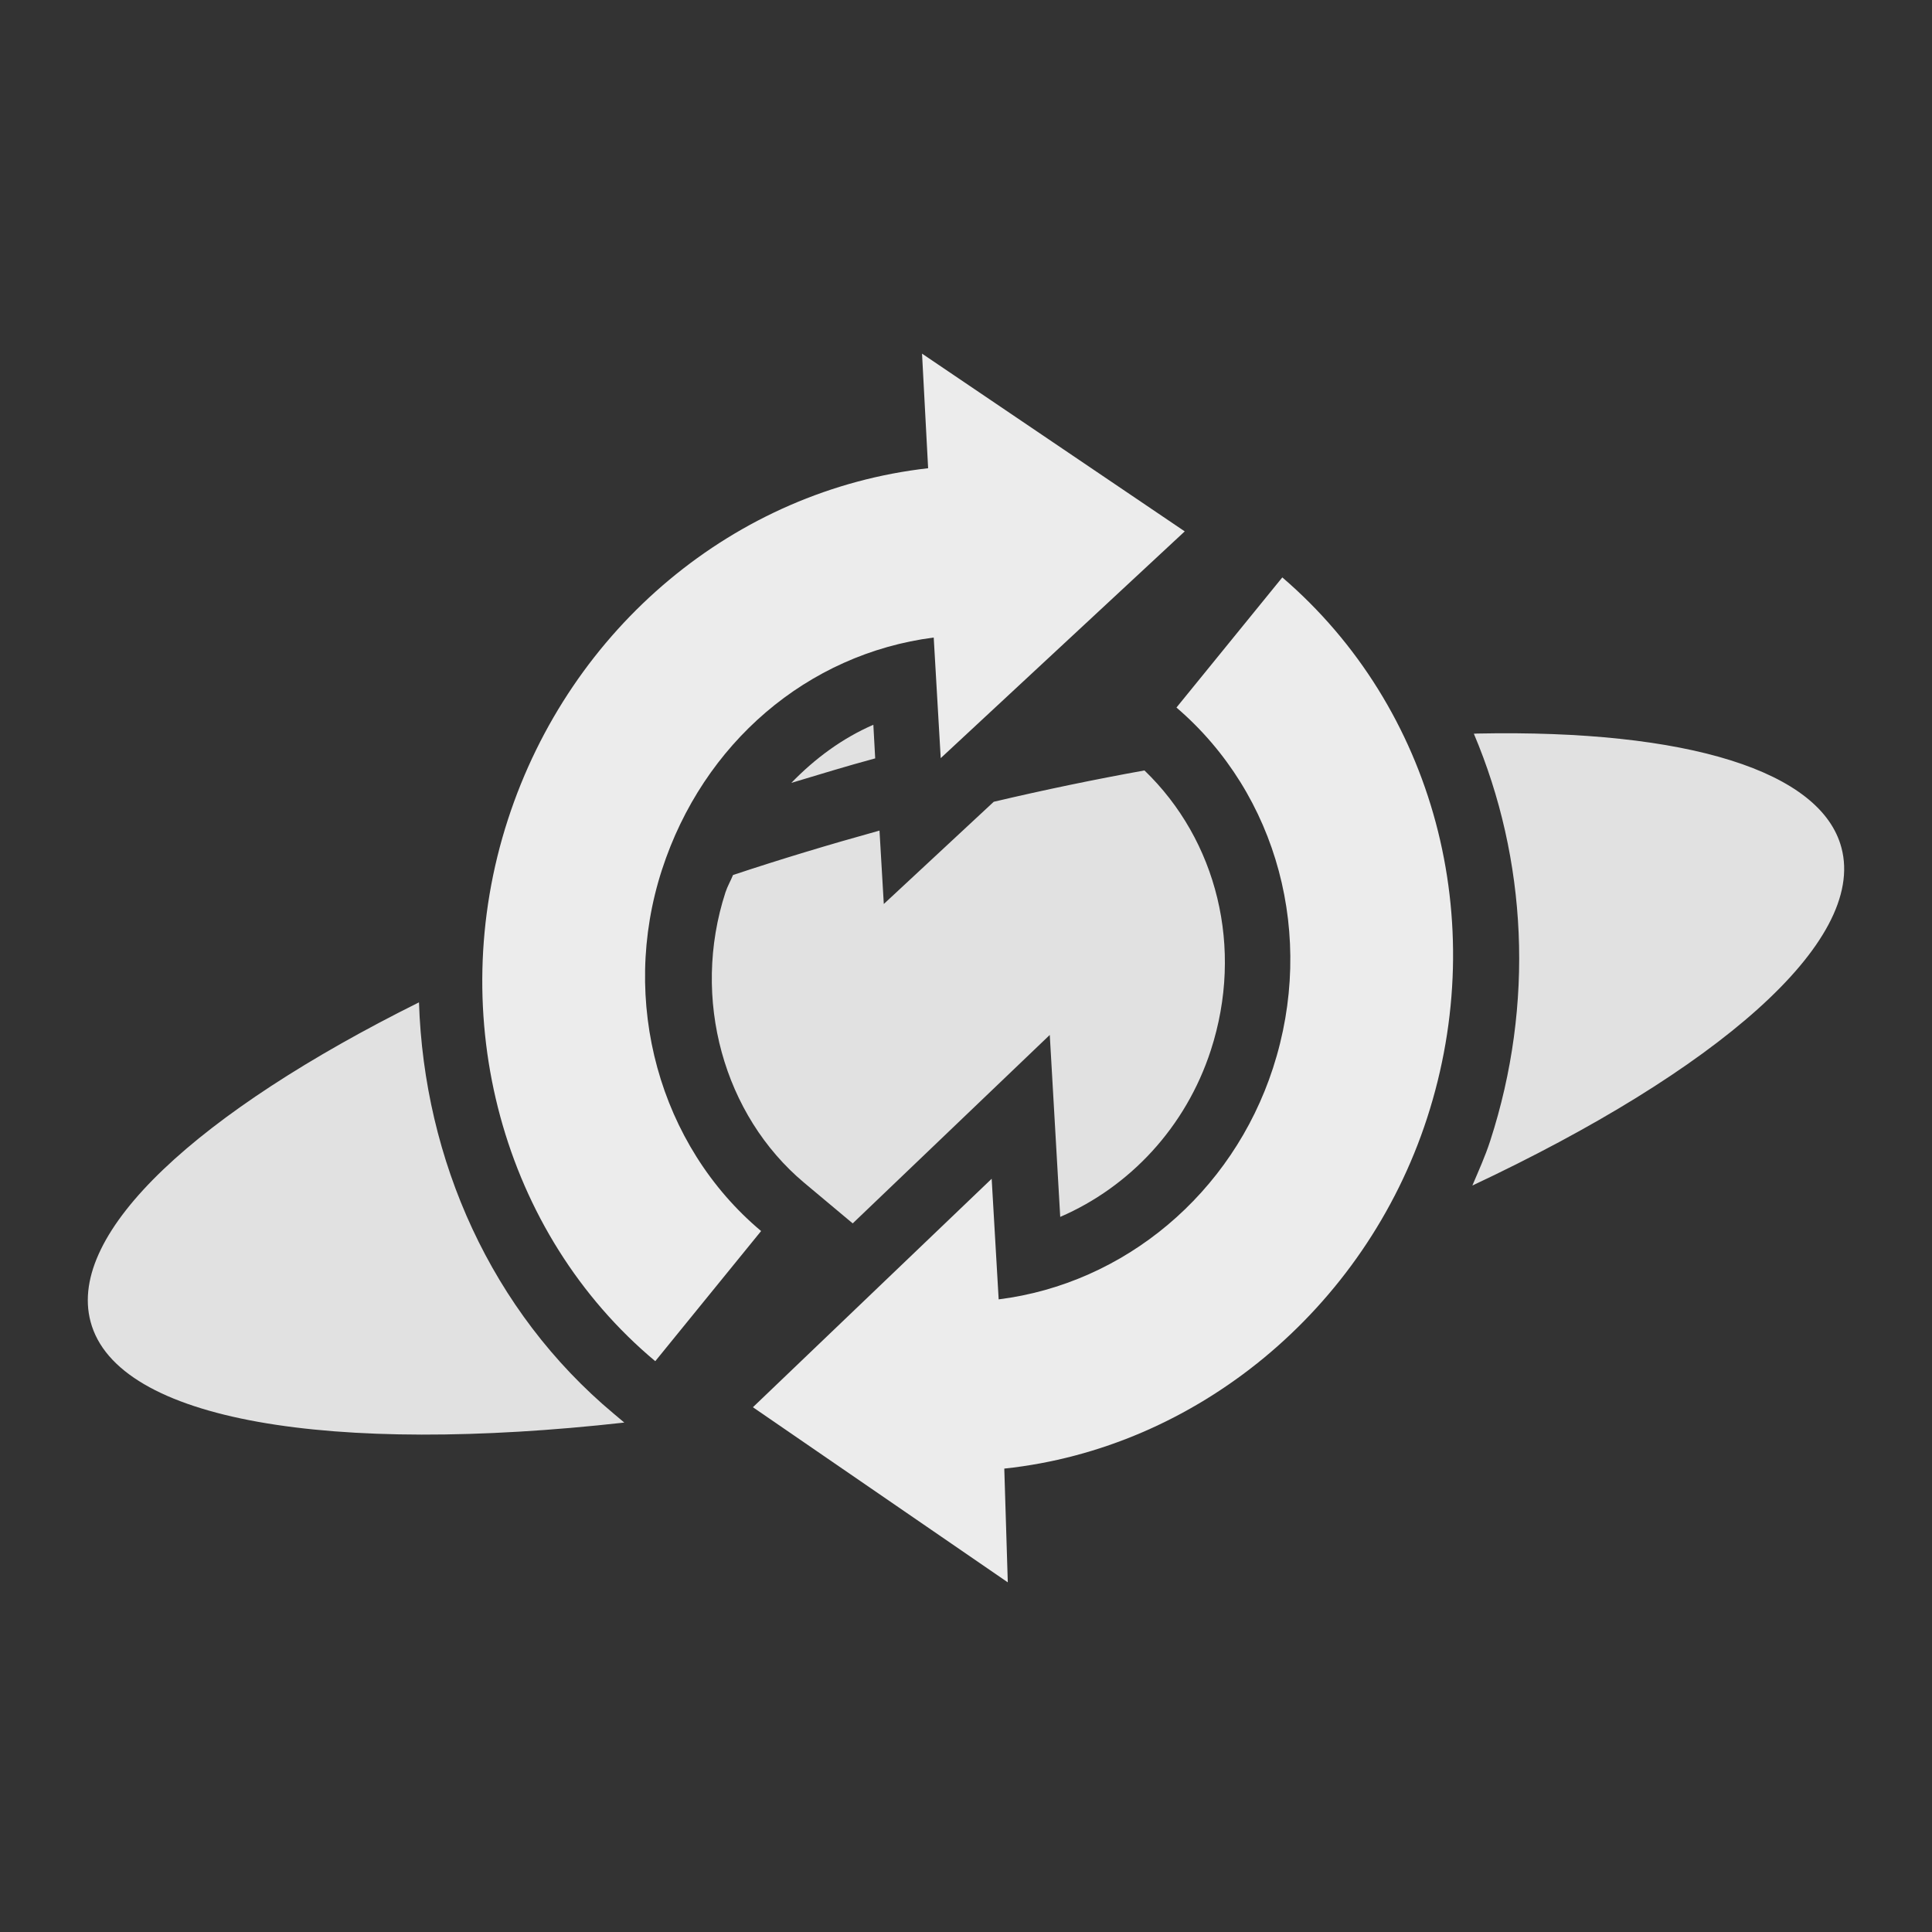
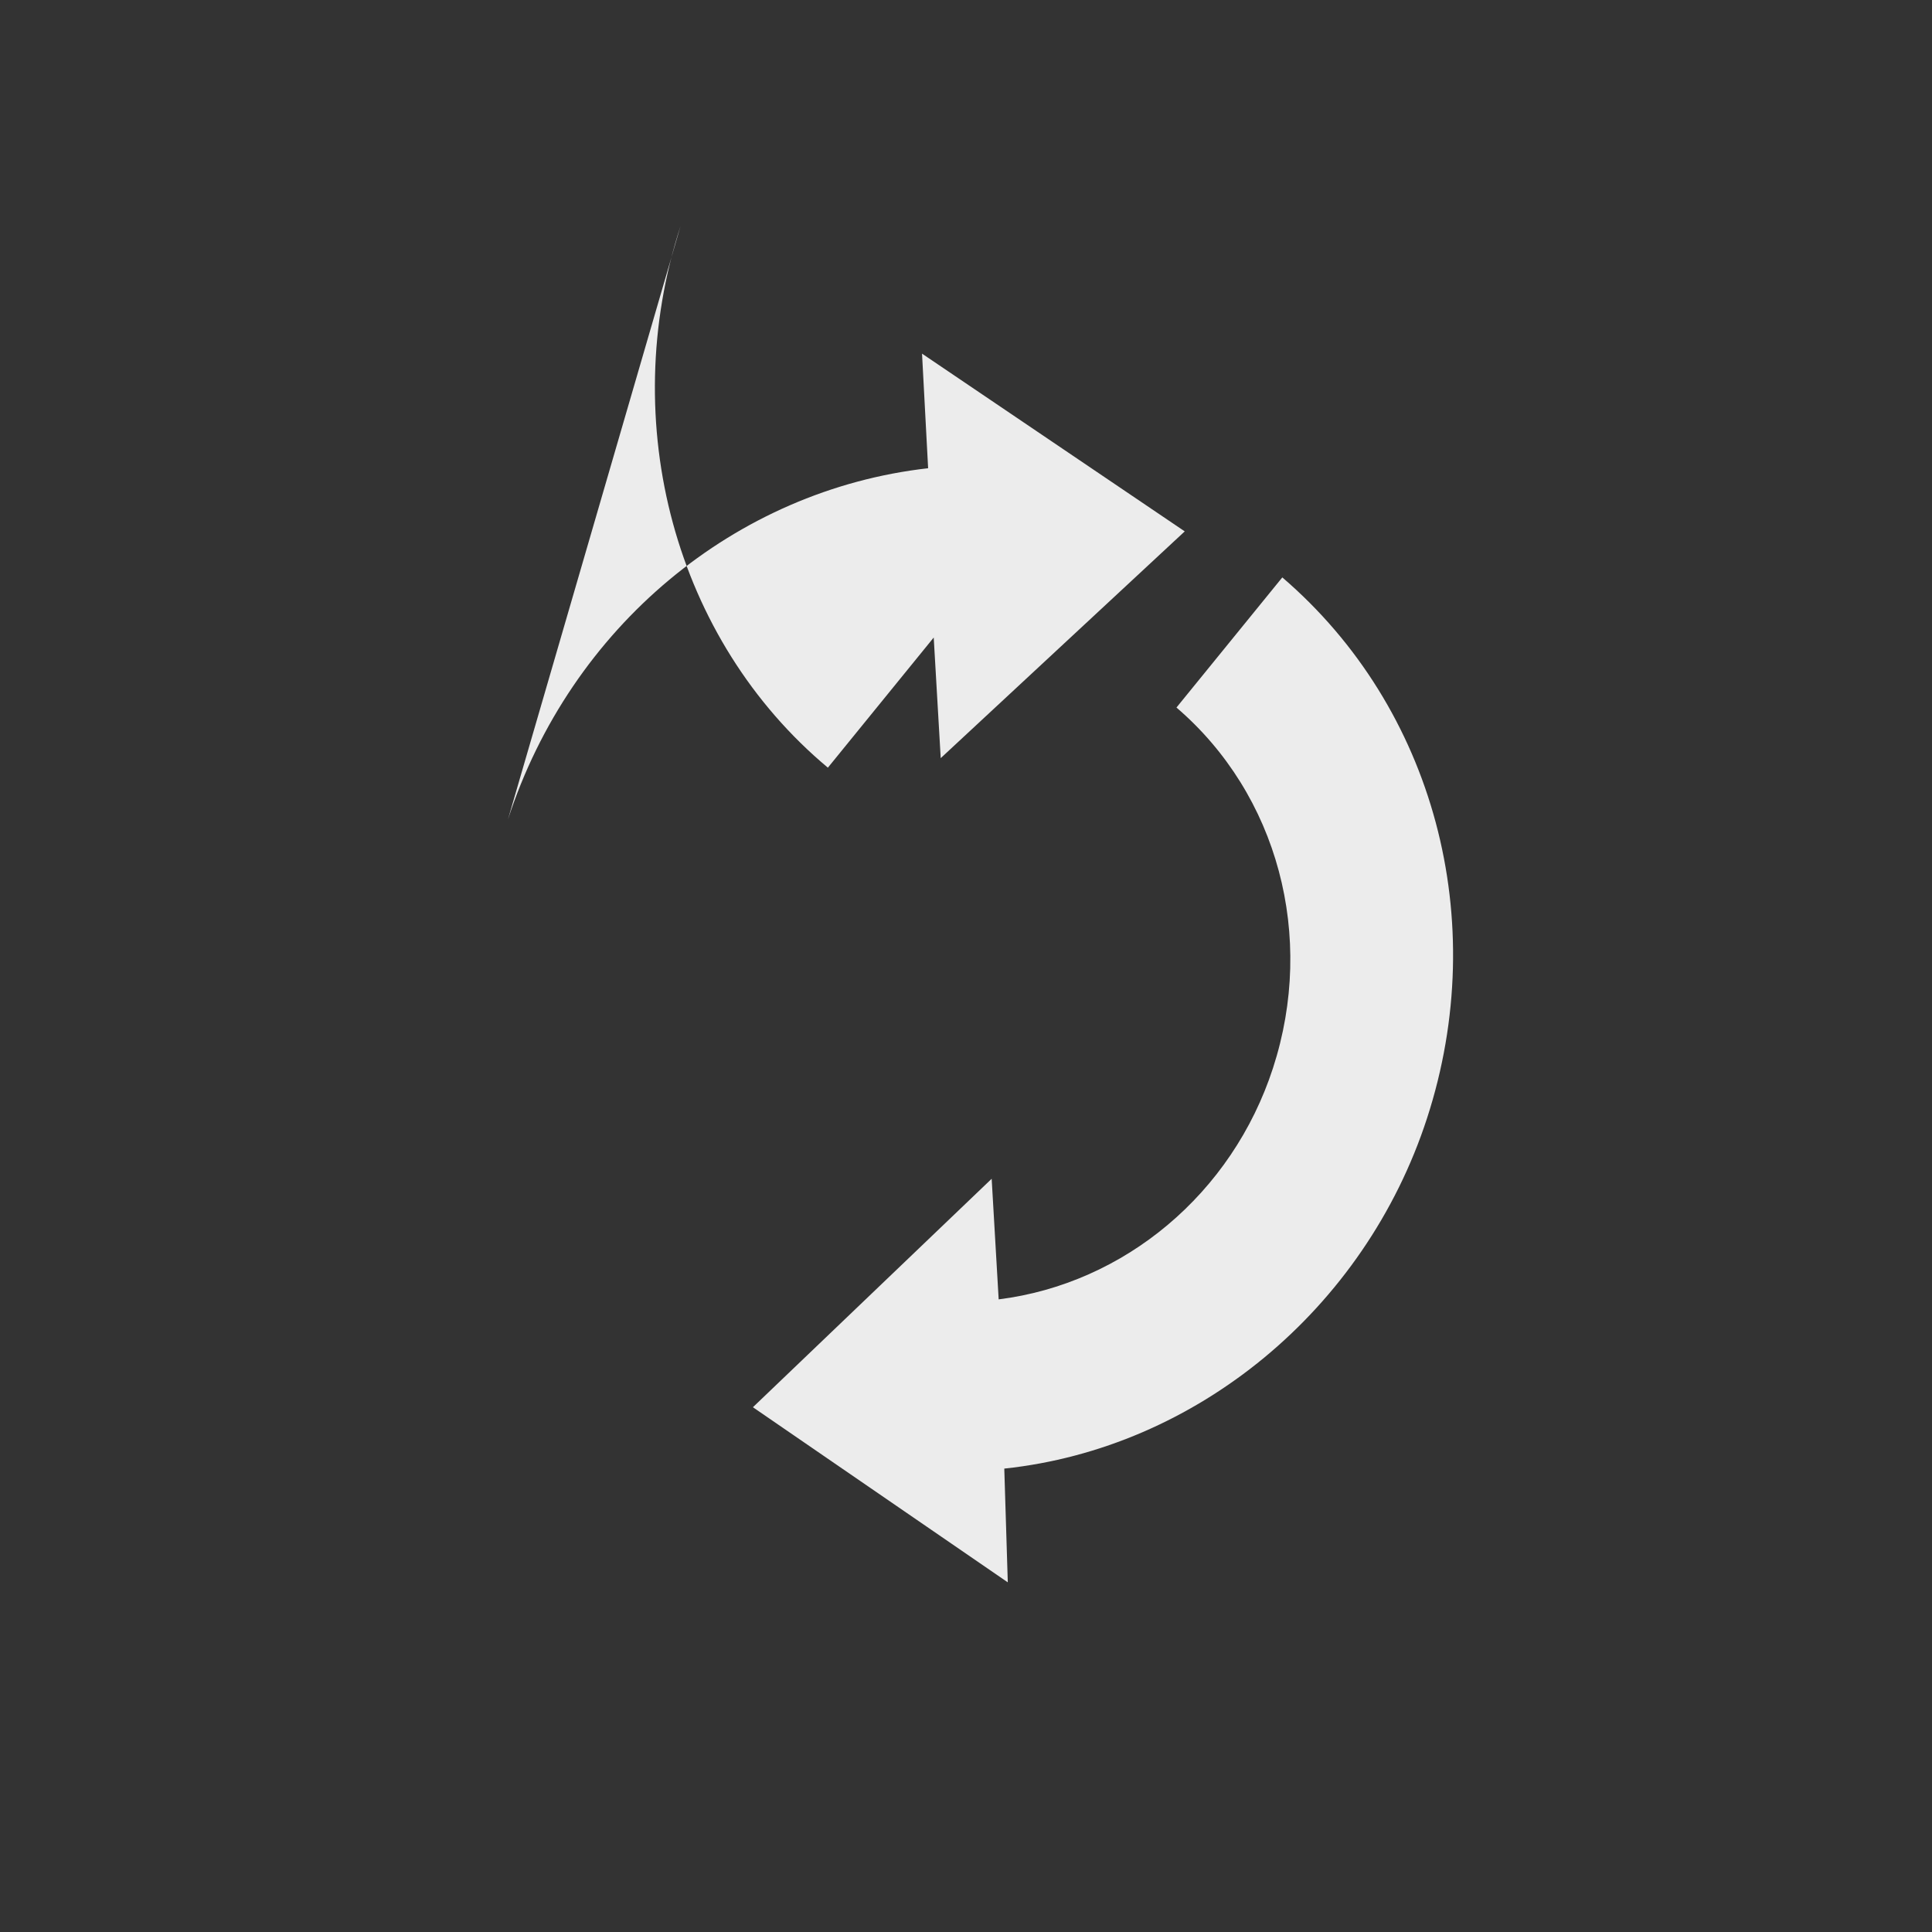
<svg xmlns="http://www.w3.org/2000/svg" viewBox="0 0 22 22">
  <rect x="0" y="0" width="22" height="22" fill="#333333" stroke="none" />
-   <path d="m 11.355 5.896 l 0.008 0.131 l -0.703 0.08 c -1.892 0.214 -3.528 1.562 -4.152 3.484 c -0.022 0.067 -0.032 0.136 -0.051 0.203 c 0.131 -0.052 0.266 -0.102 0.4 -0.152 c 0.565 -1.666 1.977 -2.877 3.688 -3.098 l 0.797 -0.104 l 0.035 0.586 l 0.834 -0.775 c -0.224 -0.119 -0.454 -0.232 -0.658 -0.303 c -0.04 -0.014 -0.14 -0.036 -0.197 -0.053 z m -1.41 2.357 c -0.352 0.153 -0.664 0.383 -0.934 0.662 c 0.313 -0.094 0.624 -0.19 0.947 -0.277 c 0.003 -0.001 0.005 -0.001 0.008 -0.002 l -0.021 -0.383 z m 6.877 0.1 c -0.012 0 -0.027 0.002 -0.039 0.002 c 0.605 1.428 0.693 3.075 0.186 4.637 c -0.057 0.176 -0.132 0.34 -0.203 0.508 c 2.77 -1.302 4.489 -2.769 4.203 -3.846 c -0.23 -0.872 -1.747 -1.349 -4.146 -1.301 z m -1.715 0.115 c -0.133 0.014 -0.274 0.036 -0.41 0.053 c 0.733 1.133 0.955 2.553 0.518 3.9 c -0.323 0.994 -0.962 1.819 -1.779 2.383 c 0.322 -0.105 0.628 -0.214 0.936 -0.324 c 0.518 -0.545 0.929 -1.207 1.172 -1.953 c 0.46 -1.417 0.257 -2.87 -0.436 -4.059 z m -2.074 0.305 c -0.565 0.102 -1.136 0.22 -1.717 0.357 l -1.252 1.164 l -0.049 -0.836 c -0.573 0.159 -1.13 0.327 -1.668 0.506 c -0.027 0.067 -0.063 0.127 -0.086 0.197 c -0.394 1.212 -0.019 2.54 0.896 3.307 l 0.553 0.463 l 2.244 -2.146 l 0.119 2.072 c 0.787 -0.34 1.429 -1.017 1.715 -1.898 c 0.379 -1.167 0.069 -2.392 -0.756 -3.186 z m -6.383 1.813 c -0.121 0.048 -0.245 0.095 -0.363 0.145 c -0.108 1.334 0.321 2.647 1.16 3.637 l 0.254 -0.314 c -0.807 -0.959 -1.193 -2.212 -1.051 -3.467 z m -1.879 0.828 c -2.507 1.247 -4.01 2.616 -3.74 3.635 c 0.3 1.14 2.759 1.521 6.078 1.15 l -0.119 -0.1 c -1.396 -1.166 -2.161 -2.89 -2.219 -4.686 z m 5.873 3.701 l -0.643 0.615 c 0.219 -0.047 0.446 -0.108 0.668 -0.16 l -0.025 -0.455 z" style="fill:#ececec;opacity:1;fill-opacity:0.941;stroke:none;fill-rule:nonzero" />
  <g transform="matrix(0.423,0,0,0.423,6.361,7.519)">
    <g transform="matrix(0.5,0,0,0.5,-37.411,7.995)">
   
  </g>
  </g>
  <g transform="matrix(0.309,-0.951,0.951,0.309,-2.849,18.098)">
    <g transform="matrix(0.348,0,0,0.348,2.644,2.646)" style="fill:#ececec;fill-opacity:1">
-       <path transform="matrix(2.875,0,0,2.875,97.068,-33.481)" d="m -25.406 14.5 c 2.304 0 4.367 1.303 5.281 3.313 l 1.219 -0.469 -1 3.469 -3.313 -1.844 1.281 -0.5 c -0.621 -1.31 -1.954 -2.125 -3.469 -2.125 -1.573 0 -2.996 0.94 -3.563 2.344 l -1.781 -0.688 c 0.845 -2.104 2.985 -3.5 5.344 -3.5 z m -5.5 4.719 3.313 1.781 -1.281 0.5 c 0.613 1.305 1.964 2.156 3.469 2.156 1.576 0 2.979 -0.91 3.563 -2.313 l 1.781 0.688 c -0.877 2.103 -2.979 3.469 -5.344 3.469 -2.292 0 -4.387 -1.339 -5.281 -3.344 l -1.219 0.438 z" />
+       <path transform="matrix(2.875,0,0,2.875,97.068,-33.481)" d="m -25.406 14.5 c 2.304 0 4.367 1.303 5.281 3.313 l 1.219 -0.469 -1 3.469 -3.313 -1.844 1.281 -0.5 l -1.781 -0.688 c 0.845 -2.104 2.985 -3.5 5.344 -3.5 z m -5.5 4.719 3.313 1.781 -1.281 0.5 c 0.613 1.305 1.964 2.156 3.469 2.156 1.576 0 2.979 -0.91 3.563 -2.313 l 1.781 0.688 c -0.877 2.103 -2.979 3.469 -5.344 3.469 -2.292 0 -4.387 -1.339 -5.281 -3.344 l -1.219 0.438 z" />
    </g>
    <g transform="matrix(0.5,0,0,0.5,-37.411,7.995)">
   
  </g>
  </g>
  <g transform="matrix(0.309,-0.951,0.951,0.309,5.342,12.368)" style="stroke-dasharray:none;stroke-opacity:1;stroke-miterlimit:4;stroke:#000;stroke-width:1.5">
    <g transform="matrix(0.5,0,0,0.5,-37.411,7.995)" style="stroke-width:3">
   
  </g>
  </g>
</svg>